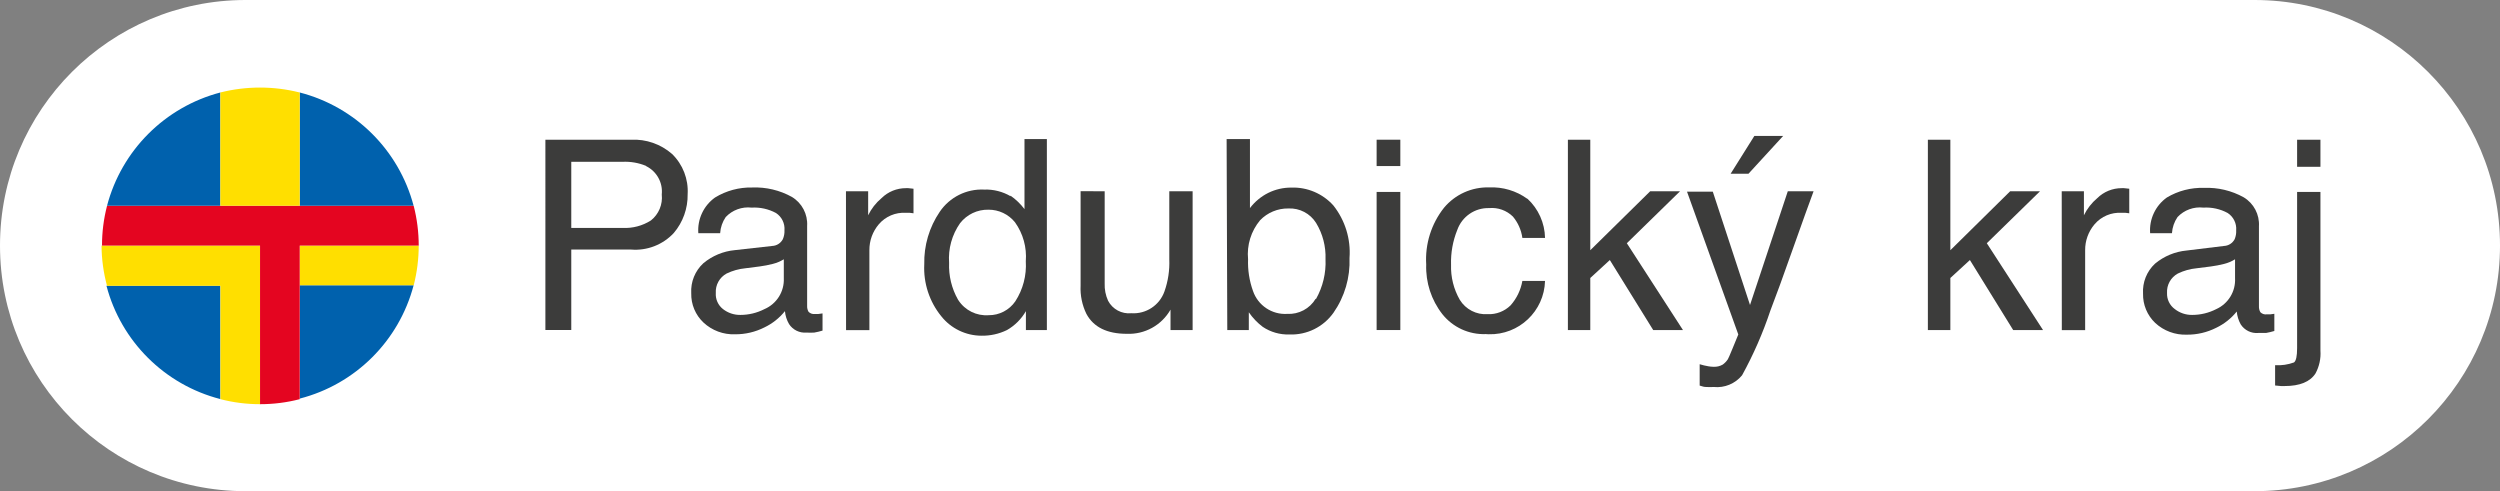
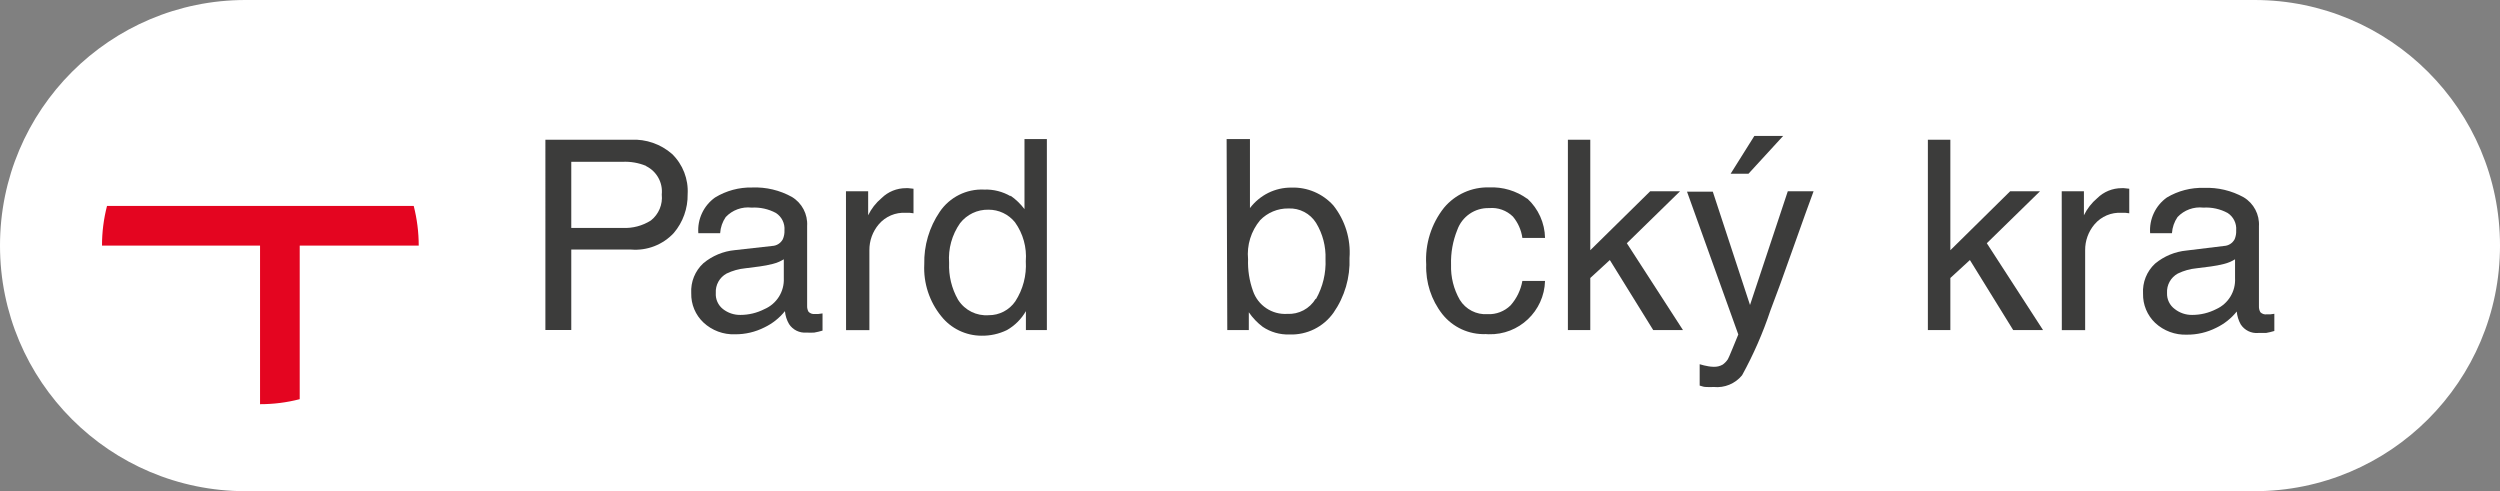
<svg xmlns="http://www.w3.org/2000/svg" id="Vrstva_1" version="1.1" viewBox="0 0 264.67 52">
  <rect x="0" y="0" width="264.67" height="52" fill="#808080" stroke="none" />
  <defs>
    <style>
      .st0 {
        fill: #fff;
      }

      .st1 {
        fill: #ffdf00;
      }

      .st1, .st2, .st3 {
        fill-rule: evenodd;
      }

      .st2 {
        fill: #0061ad;
      }

      .st4 {
        fill: #3c3c3b;
      }

      .st3 {
        fill: #e40520;
      }
    </style>
  </defs>
  <path class="st0" d="M26,0h212.67c14.359,0,26,11.641,26,26h0c0,14.359-11.641,26-26,26H26C11.641,52,0,40.359,0,26h0C0,11.641,11.641,0,26,0Z" />
  <path class="st4" d="M68.39,17.56c-.785-.323-1.632-.47-2.48-.43h-5.43v7h5.43c1.058.053,2.106-.223,3-.79.831-.658,1.265-1.697,1.15-2.75.131-1.246-.527-2.443-1.65-3M57.74,14.79h9.07c1.587-.076,3.143.465,4.34,1.51,1.143,1.113,1.745,2.668,1.65,4.26.027,1.503-.496,2.965-1.47,4.11-1.159,1.245-2.825,1.89-4.52,1.75h-6.33v8.52h-2.74V14.79Z" />
  <path class="st4" d="M81.74,26.04c.482-.017.917-.292,1.14-.72.127-.296.185-.618.17-.94.057-.729-.288-1.43-.9-1.83-.79-.426-1.684-.623-2.58-.57-1.02-.118-2.036.253-2.74,1-.347.506-.551,1.097-.59,1.71h-2.31c-.11-1.483.561-2.915,1.77-3.78,1.181-.722,2.546-1.09,3.93-1.06,1.469-.06,2.925.286,4.21,1,1.066.645,1.686,1.827,1.61,3.07v8.47c-.009.217.043.431.15.62.175.178.423.263.67.23h.37l.44-.06v1.82c-.289.088-.583.158-.88.21-.273.014-.547.014-.82,0-.738.062-1.449-.288-1.85-.91-.241-.417-.388-.881-.43-1.36-.585.729-1.327,1.317-2.17,1.72-.963.489-2.03.739-3.11.73-1.234.048-2.436-.399-3.34-1.24-.857-.804-1.33-1.935-1.3-3.11-.069-1.195.401-2.358,1.28-3.17.947-.79,2.112-1.275,3.34-1.39l3.94-.44ZM76.54,32.72c.527.413,1.18.632,1.85.62.88-.001,1.747-.21,2.53-.61,1.305-.555,2.127-1.863,2.06-3.28v-2c-.362.223-.757.388-1.17.49-.461.118-.928.208-1.4.27l-1.49.19c-.695.067-1.372.256-2,.56-.746.408-1.19,1.211-1.14,2.06-.042.657.242,1.293.76,1.7Z" />
  <path class="st4" d="M89.56,20.25h2.35v2.54c.338-.695.818-1.312,1.41-1.81.692-.684,1.627-1.065,2.6-1.06h.23l.56.06v2.6l-.4-.05h-.41c-1.09-.068-2.149.38-2.86,1.21-.656.769-1.011,1.749-1,2.76v8.45h-2.47l-.01-14.7Z" />
  <path class="st4" d="M106.96,20.7c.574.396,1.081.882,1.5,1.44v-7.42h2.37v20.22h-2.22v-2c-.478.832-1.168,1.522-2,2-.843.412-1.772.618-2.71.6-1.656-.005-3.22-.763-4.25-2.06-1.258-1.548-1.9-3.507-1.8-5.5-.046-1.979.527-3.923,1.64-5.56,1.048-1.546,2.824-2.436,4.69-2.35.989-.037,1.967.209,2.82.71M101.46,31.78c.699,1.077,1.93,1.687,3.21,1.59,1.126.009,2.182-.542,2.82-1.47.814-1.258,1.203-2.744,1.11-4.24.117-1.465-.287-2.924-1.14-4.12-.685-.856-1.724-1.35-2.82-1.34-1.17-.023-2.281.507-3,1.43-.859,1.224-1.269,2.708-1.16,4.2-.057,1.359.268,2.707.94,3.89l.04.06Z" />
-   <path class="st4" d="M116.95,20.25v9.75c-.025.633.098,1.263.36,1.84.473.902,1.447,1.424,2.46,1.32,1.556.106,2.992-.839,3.51-2.31.383-1.087.557-2.238.51-3.39v-7.21h2.47v14.69h-2.34v-2.16c-.94,1.65-2.723,2.637-4.62,2.56-2.1,0-3.52-.7-4.28-2.1-.457-.932-.67-1.964-.62-3v-10l2.55.01Z" />
  <path class="st4" d="M139.33,31.64c.719-1.279,1.065-2.734,1-4.2.05-1.35-.297-2.686-1-3.84-.628-1.002-1.748-1.587-2.93-1.53-1.13-.017-2.216.436-3,1.25-.956,1.149-1.413,2.632-1.27,4.12-.042,1.143.135,2.283.52,3.36.524,1.535,2.011,2.531,3.63,2.43,1.217.065,2.37-.547,3-1.59M129.86,14.72h2.47v7.31c.514-.679,1.178-1.23,1.94-1.61.759-.374,1.594-.566,2.44-.56,1.69-.059,3.319.633,4.45,1.89,1.247,1.573,1.858,3.558,1.71,5.56.082,2.063-.511,4.095-1.69,5.79-1.067,1.514-2.829,2.384-4.68,2.31-1.002.032-1.988-.252-2.82-.81-.57-.431-1.066-.951-1.47-1.54v1.88h-2.28l-.07-20.22Z" />
-   <path class="st4" d="M145.74,14.79h2.51v2.79h-2.51v-2.79ZM145.74,20.32h2.51v14.62h-2.51v-14.62Z" />
  <path class="st4" d="M161.7,21.03c1.165,1.073,1.841,2.576,1.87,4.16h-2.4c-.114-.832-.461-1.616-1-2.26-.667-.656-1.589-.985-2.52-.9-1.506-.043-2.867.89-3.37,2.31-.474,1.171-.699,2.428-.66,3.69-.042,1.302.28,2.591.93,3.72.626,1.008,1.756,1.589,2.94,1.51.909.042,1.794-.299,2.44-.94.643-.73,1.072-1.622,1.24-2.58h2.4c-.089,3.208-2.762,5.735-5.969,5.646-.1-.003-.201-.008-.301-.016-1.781.068-3.489-.716-4.6-2.11-1.172-1.497-1.777-3.36-1.71-5.26-.133-2.163.537-4.299,1.88-6,1.178-1.415,2.94-2.211,4.78-2.16,1.448-.067,2.876.36,4.05,1.21" />
  <polygon class="st4" points="165.99 14.79 168.36 14.79 168.36 26.49 174.7 20.25 177.86 20.25 172.23 25.75 178.17 34.94 175.02 34.94 170.43 27.53 168.36 29.43 168.36 34.94 165.99 34.94 165.99 14.79" />
  <path class="st4" d="M188.78,14.39l-3.67,4h-1.89l2.51-4h3.05ZM189.27,20.25h2.73c-.353.94-1.127,3.09-2.32,6.45-.887,2.52-1.637,4.577-2.25,6.17-.791,2.373-1.795,4.669-3,6.86-.729.89-1.855,1.356-3,1.24-.266.014-.534.014-.8,0-.187,0-.417-.05-.69-.15v-2.26c.305.094.615.168.93.22.168.03.339.046.51.05.349.023.696-.057,1-.23.212-.153.394-.343.54-.56.05-.07.21-.44.49-1.12s.49-1.18.62-1.51l-5.43-15.12h2.73l3.94,12,4-12.04Z" />
  <polygon class="st4" points="204.1 14.79 206.48 14.79 206.48 26.49 212.81 20.25 215.97 20.25 210.34 25.75 216.29 34.94 213.13 34.94 208.55 27.53 206.48 29.43 206.48 34.94 204.1 34.94 204.1 14.79" />
  <path class="st4" d="M218.27,20.25h2.35v2.54c.338-.695.818-1.312,1.41-1.81.692-.684,1.627-1.065,2.6-1.06h.23l.56.06v2.6l-.4-.05h-.41c-1.09-.068-2.149.38-2.86,1.21-.656.769-1.011,1.749-1,2.76v8.45h-2.47l-.01-14.7Z" />
  <path class="st4" d="M235.44,26.04c.482-.017.917-.292,1.14-.72.123-.297.178-.619.16-.94.057-.729-.288-1.43-.9-1.83-.786-.427-1.677-.624-2.57-.57-1.02-.118-2.036.253-2.74,1-.347.506-.551,1.097-.59,1.71h-2.31c-.11-1.483.561-2.915,1.77-3.78,1.186-.708,2.549-1.062,3.93-1.02,1.469-.06,2.925.286,4.21,1,1.066.645,1.686,1.827,1.61,3.07v8.47c-.009.217.043.431.15.62.175.178.423.263.67.23h.37l.44-.06v1.82c-.289.087-.583.157-.88.21h-.82c-.741.066-1.457-.284-1.86-.91-.233-.419-.376-.882-.42-1.36-.585.729-1.327,1.317-2.17,1.72-.963.489-2.03.739-3.11.73-1.237.046-2.441-.4-3.35-1.24-.85-.808-1.319-1.938-1.29-3.11-.072-1.193.394-2.356,1.27-3.17.951-.791,2.119-1.275,3.35-1.39l3.94-.48ZM230.24,32.72c.527.413,1.18.632,1.85.62.88-.001,1.747-.21,2.53-.61,1.282-.574,2.077-1.878,2-3.28v-2c-.358.224-.75.389-1.16.49-.461.117-.928.207-1.4.27l-1.5.19c-.695.065-1.372.255-2,.56-.746.408-1.19,1.211-1.14,2.06-.028.668.28,1.306.82,1.7h-0Z" />
-   <path class="st4" d="M240.86,38.66c.68.045,1.361-.054,2-.29.22-.16.33-.66.33-1.51v-16.54h2.47v16.8c.059.836-.122,1.672-.52,2.41-.57.89-1.67,1.34-3.28,1.34h-.38l-.62-.06v-2.15ZM245.66,17.66h-2.47v-2.87h2.47v2.87Z" />
-   <path class="st2" d="M43.79,30.2c-1.548,5.89-6.162,10.482-12.06,12v-12h12.06ZM31.73,9.79c5.895,1.524,10.507,6.113,12.06,12h-12.06v-12ZM11.33,21.79c1.543-5.872,6.128-10.457,12-12v12h-12ZM23.33,42.25c-5.898-1.518-10.512-6.11-12.06-12h12.06v12Z" />
-   <path class="st1" d="M31.73,26h12.6c-.002,1.417-.18,2.827-.53,4.2h-12.07v-4.2ZM10.73,26h16.8v16.79c-1.414.003-2.822-.175-4.19-.53v-12h-12.01c-.376-1.389-.571-2.821-.58-4.26h-.02ZM31.73,9.79v12h-8.4v-12c2.754-.693,5.636-.693,8.39,0h.01Z" />
  <path class="st3" d="M10.75,26h16.78v16.79c1.417.003,2.828-.175,4.2-.53v-16.26h12.6c-.002-1.417-.18-2.827-.53-4.2H11.33c-.355,1.372-.533,2.783-.53,4.2h-.05Z" />
</svg>